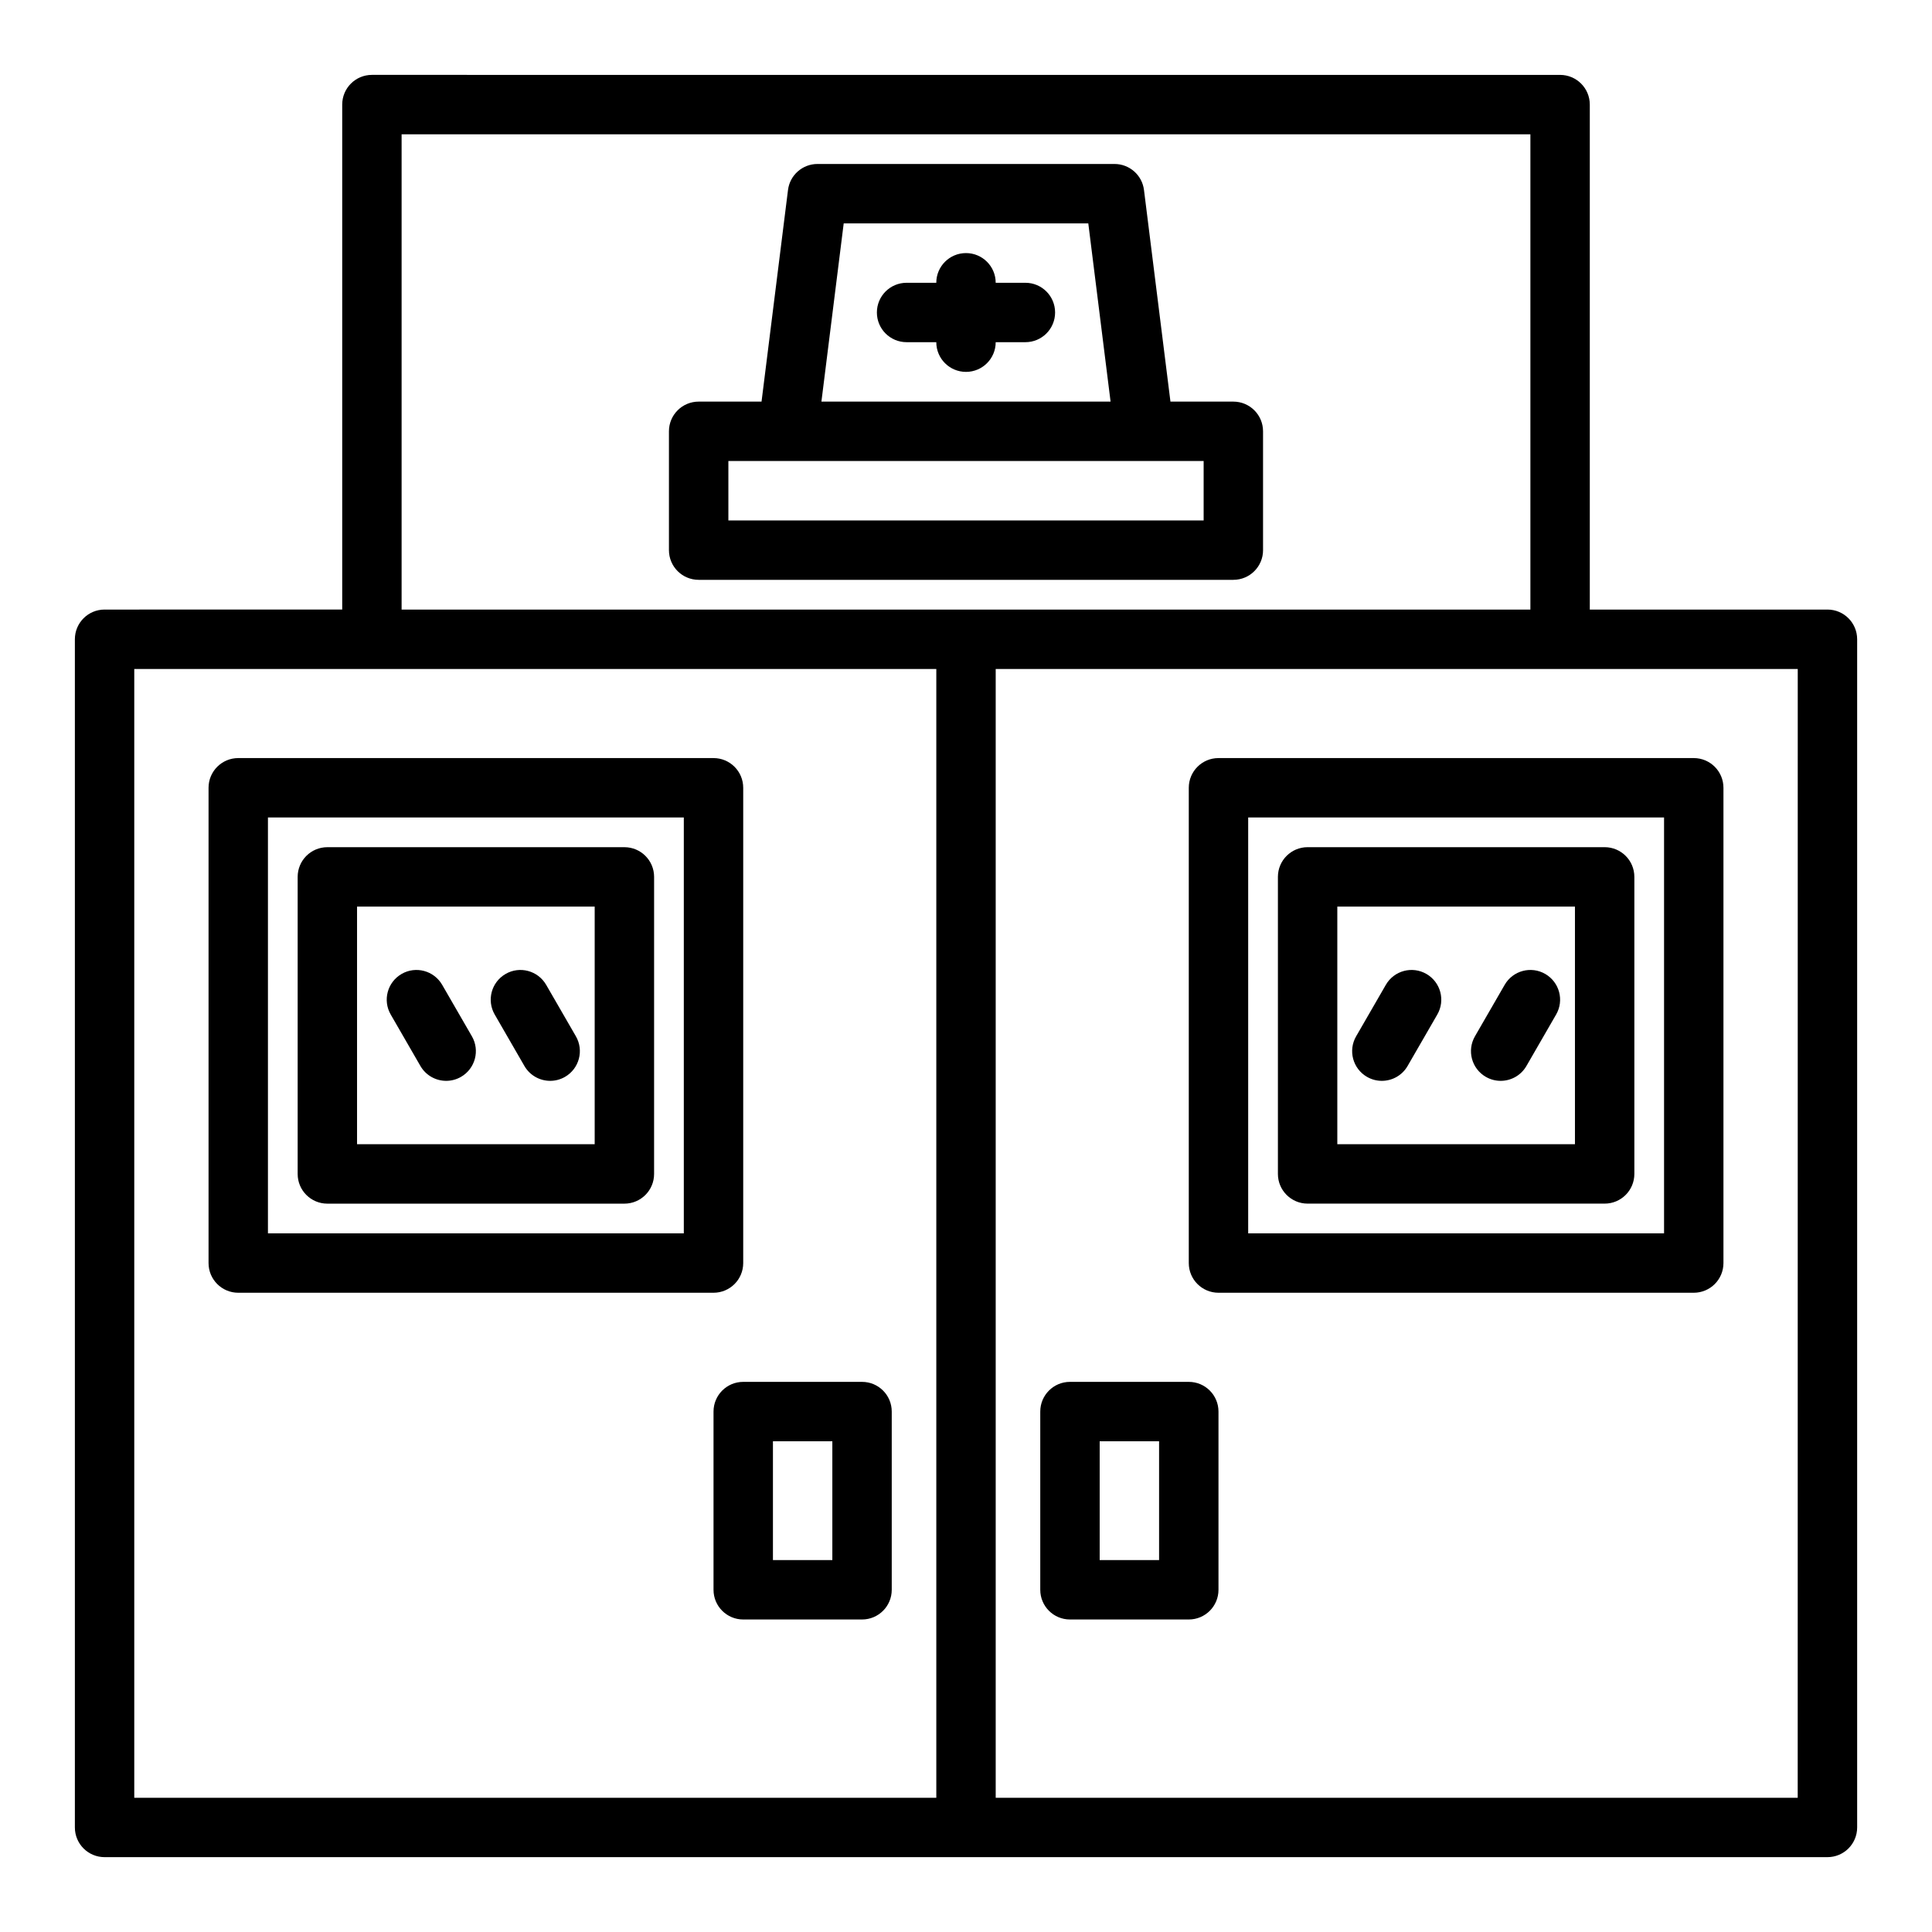
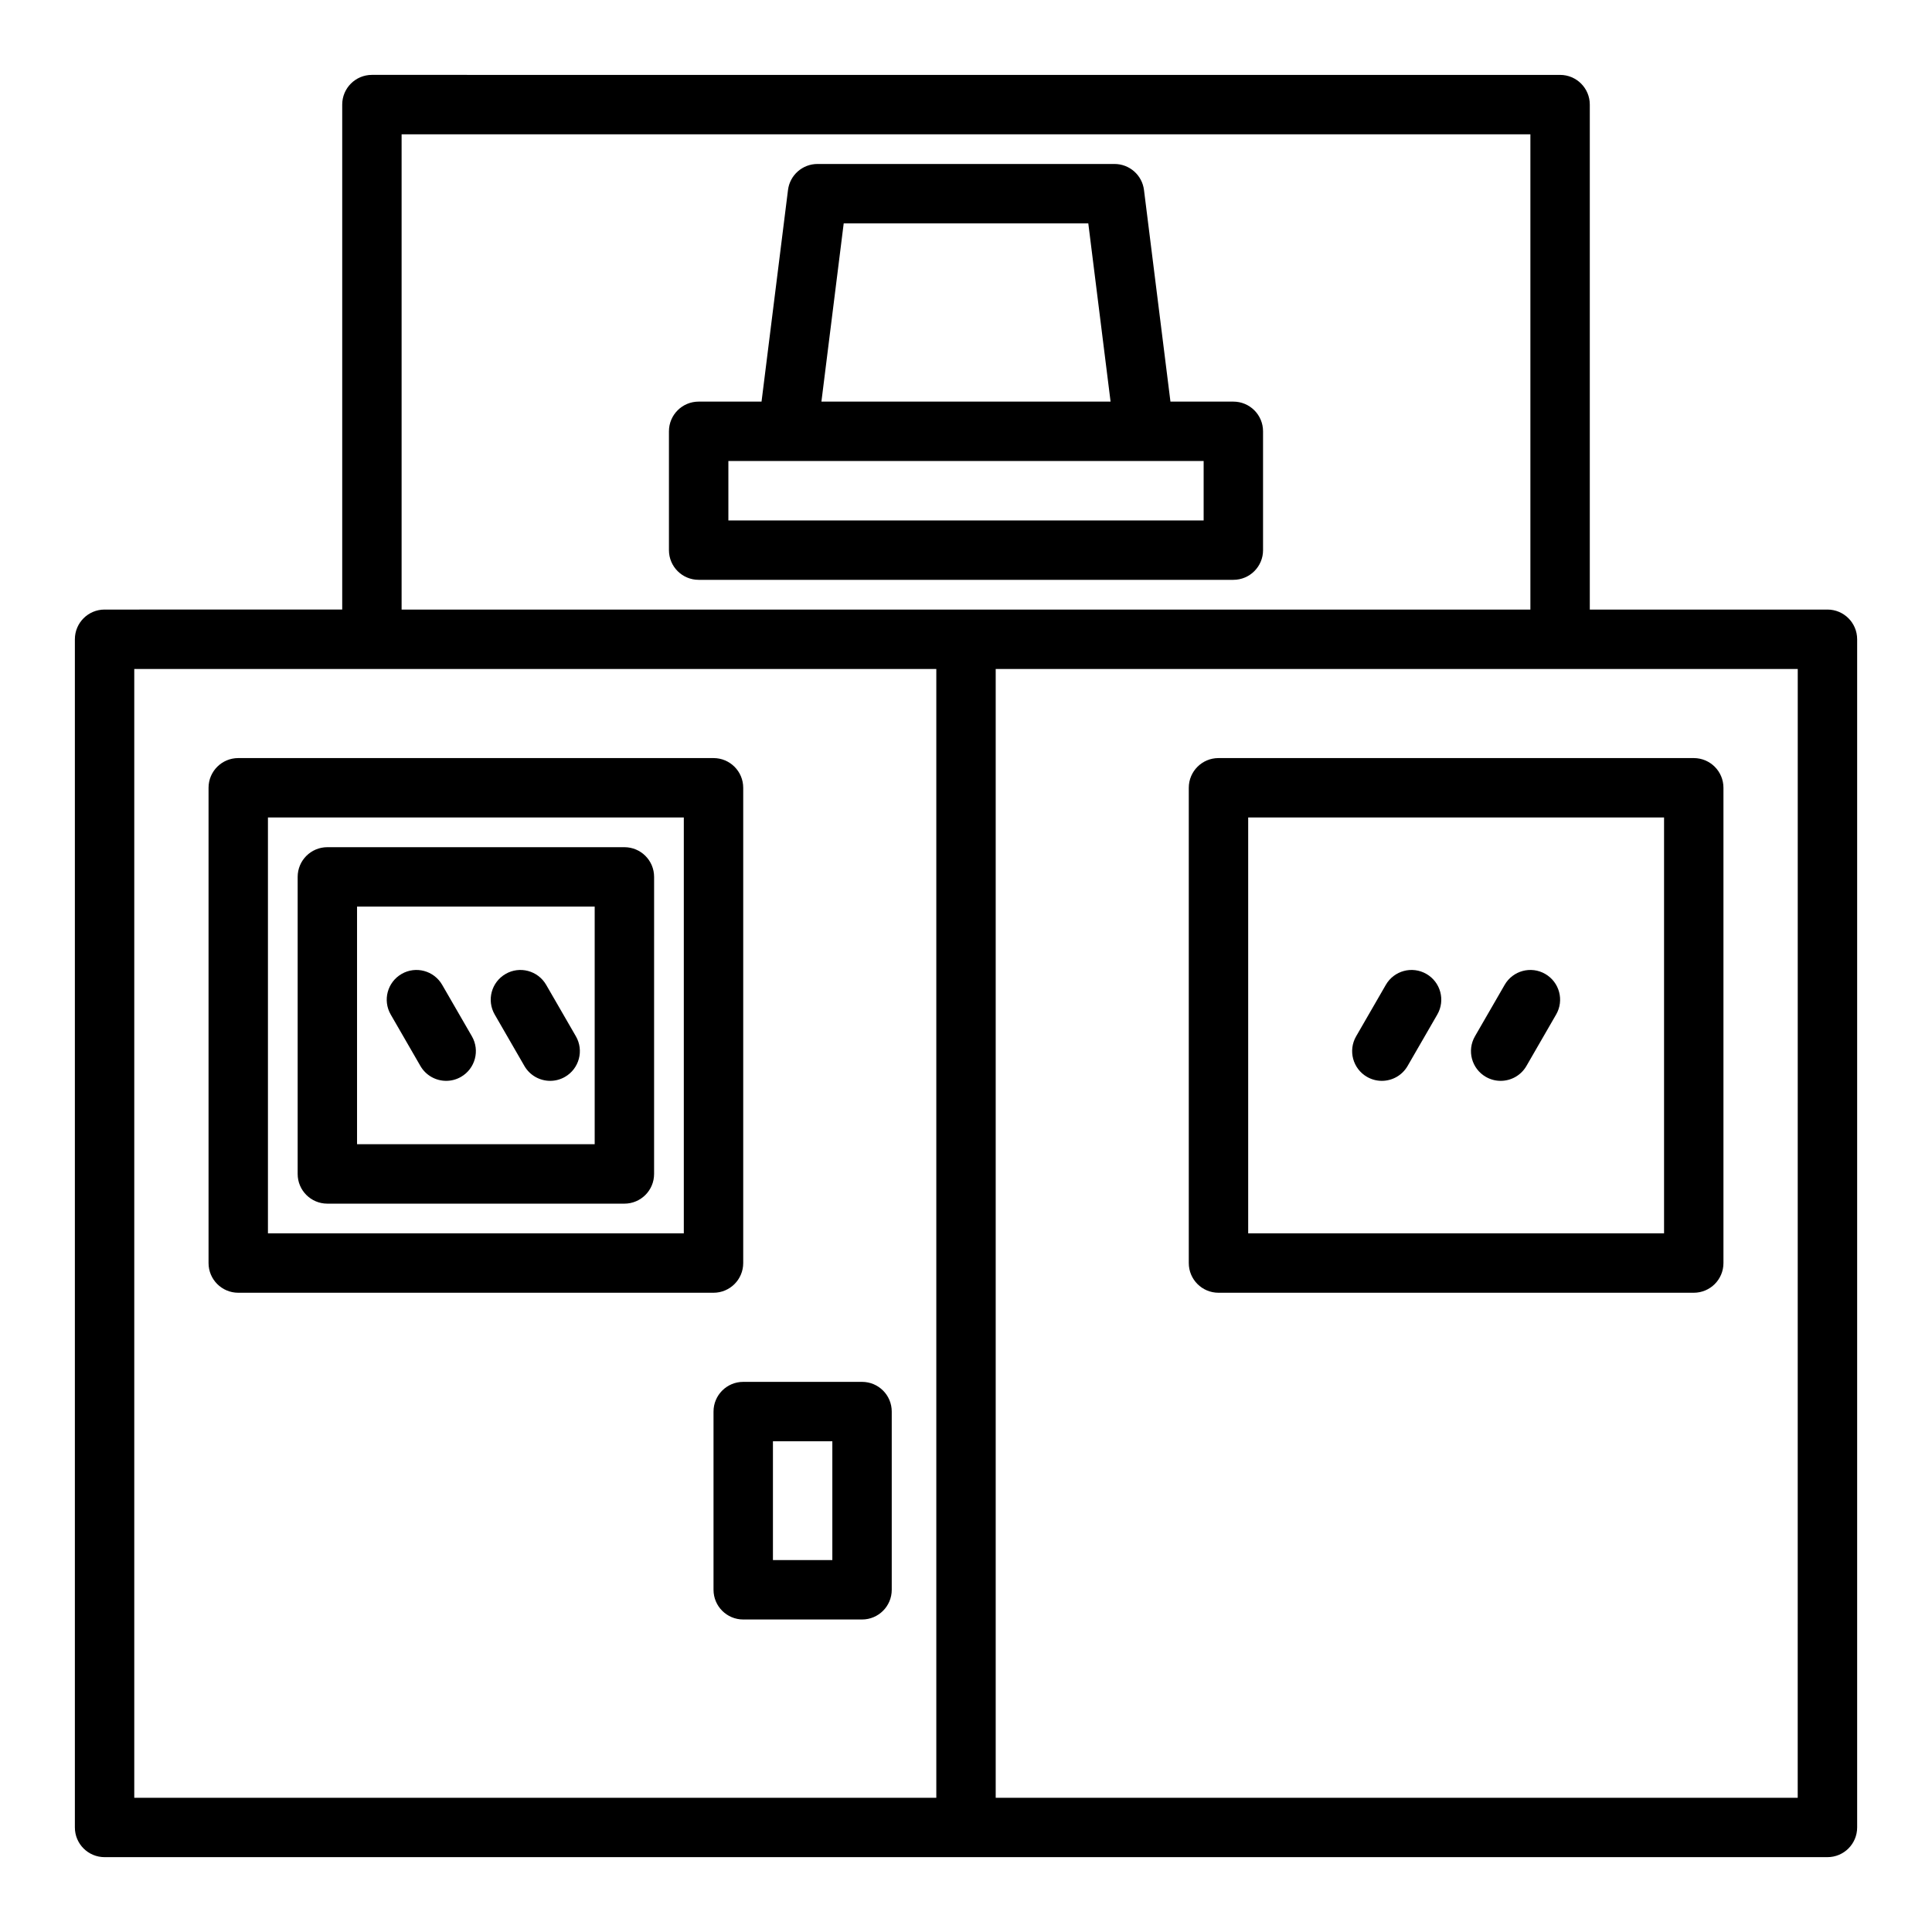
<svg xmlns="http://www.w3.org/2000/svg" fill="#000000" width="800px" height="800px" version="1.1" viewBox="144 144 512 512">
  <g>
    <path d="m628.29 305.54h-62.977v-133.82c0-4.348-3.519-7.871-7.871-7.871l-314.88-0.004c-4.352 0-7.871 3.523-7.871 7.871v133.82l-62.977 0.004c-4.352 0-7.871 3.523-7.871 7.871v314.88c0 4.348 3.519 7.871 7.871 7.871h456.58c4.352 0 7.871-3.523 7.871-7.871v-314.88c0-4.348-3.523-7.871-7.871-7.871zm-377.86-125.95h299.14v125.95h-299.14zm-70.848 141.7h212.55v299.14h-212.55zm440.83 299.14h-212.54v-299.14h212.55z" />
    <path d="m340.96 478.72v-125.95c0-4.348-3.519-7.871-7.871-7.871h-125.95c-4.352 0-7.871 3.523-7.871 7.871v125.95c0 4.348 3.519 7.871 7.871 7.871h125.95c4.352 0 7.871-3.523 7.871-7.871zm-15.742-7.871h-110.21v-110.21h110.21z" />
    <path d="m230.75 462.98h78.719c4.352 0 7.871-3.523 7.871-7.871l0.004-78.723c0-4.348-3.519-7.871-7.871-7.871h-78.719c-4.352 0-7.871 3.523-7.871 7.871v78.719c-0.004 4.348 3.516 7.875 7.867 7.875zm7.871-78.723h62.977v62.977h-62.977z" />
    <path d="m261.18 404.99c-2.176-3.769-7.004-5.062-10.754-2.883-3.766 2.176-5.059 6.988-2.883 10.754l7.871 13.637c1.461 2.523 4.106 3.938 6.828 3.938 1.336 0 2.691-0.34 3.93-1.055 3.766-2.176 5.059-6.988 2.883-10.754z" />
    <path d="m288.74 404.99c-2.184-3.769-7.012-5.062-10.754-2.883-3.766 2.176-5.059 6.988-2.883 10.754l7.871 13.637c1.461 2.523 4.106 3.938 6.828 3.938 1.336 0 2.691-0.34 3.93-1.055 3.766-2.176 5.059-6.988 2.883-10.754z" />
    <path d="m372.45 510.21h-31.488c-4.352 0-7.871 3.523-7.871 7.871v47.23c0 4.348 3.519 7.871 7.871 7.871h31.488c4.352 0 7.871-3.523 7.871-7.871v-47.23c0.004-4.348-3.519-7.871-7.871-7.871zm-7.871 47.23h-15.742v-31.488h15.742z" />
    <path d="m459.04 352.77v125.95c0 4.348 3.519 7.871 7.871 7.871h125.95c4.352 0 7.871-3.523 7.871-7.871v-125.95c0-4.348-3.519-7.871-7.871-7.871h-125.95c-4.352 0-7.871 3.523-7.871 7.871zm15.742 7.871h110.21v110.21h-110.21z" />
-     <path d="m569.25 368.51h-78.719c-4.352 0-7.871 3.523-7.871 7.871v78.719c0 4.348 3.519 7.871 7.871 7.871h78.719c4.352 0 7.871-3.523 7.871-7.871v-78.719c0-4.348-3.519-7.871-7.871-7.871zm-7.871 78.719h-62.977v-62.977h62.977z" />
    <path d="m537.76 429.38c1.238 0.715 2.59 1.055 3.93 1.055 2.723 0 5.367-1.41 6.828-3.938l7.871-13.637c2.176-3.766 0.883-8.578-2.883-10.754-3.758-2.18-8.578-0.887-10.754 2.883l-7.871 13.637c-2.18 3.766-0.887 8.578 2.879 10.754z" />
    <path d="m506.27 429.38c1.238 0.715 2.59 1.055 3.93 1.055 2.723 0 5.367-1.41 6.828-3.938l7.871-13.637c2.176-3.766 0.883-8.578-2.883-10.754-3.766-2.18-8.578-0.887-10.754 2.883l-7.871 13.637c-2.18 3.766-0.887 8.578 2.879 10.754z" />
-     <path d="m459.04 510.21h-31.488c-4.352 0-7.871 3.523-7.871 7.871v47.23c0 4.348 3.519 7.871 7.871 7.871h31.488c4.352 0 7.871-3.523 7.871-7.871v-47.23c0-4.348-3.519-7.871-7.871-7.871zm-7.871 47.23h-15.742v-31.488h15.742z" />
    <path d="m478.72 289.79v-31.488c0-4.348-3.519-7.871-7.871-7.871h-16.668l-7.012-56.082c-0.492-3.938-3.844-6.894-7.809-6.894h-78.723c-3.965 0-7.32 2.957-7.809 6.894l-7.012 56.082h-16.668c-4.352 0-7.871 3.523-7.871 7.871v31.488c0 4.348 3.519 7.871 7.871 7.871h141.7c4.356 0.004 7.875-3.523 7.875-7.871zm-111.13-86.59h64.82l5.902 47.23h-76.629zm95.387 78.719h-125.95v-15.742h125.95z" />
-     <path d="m415.74 218.94h-7.871c0-4.348-3.519-7.871-7.871-7.871s-7.871 3.523-7.871 7.871h-7.871c-4.352 0-7.871 3.523-7.871 7.871s3.519 7.871 7.871 7.871h7.871c0 4.348 3.519 7.871 7.871 7.871s7.871-3.523 7.871-7.871h7.871c4.352 0 7.871-3.523 7.871-7.871s-3.519-7.871-7.871-7.871z" />
  </g>
</svg>